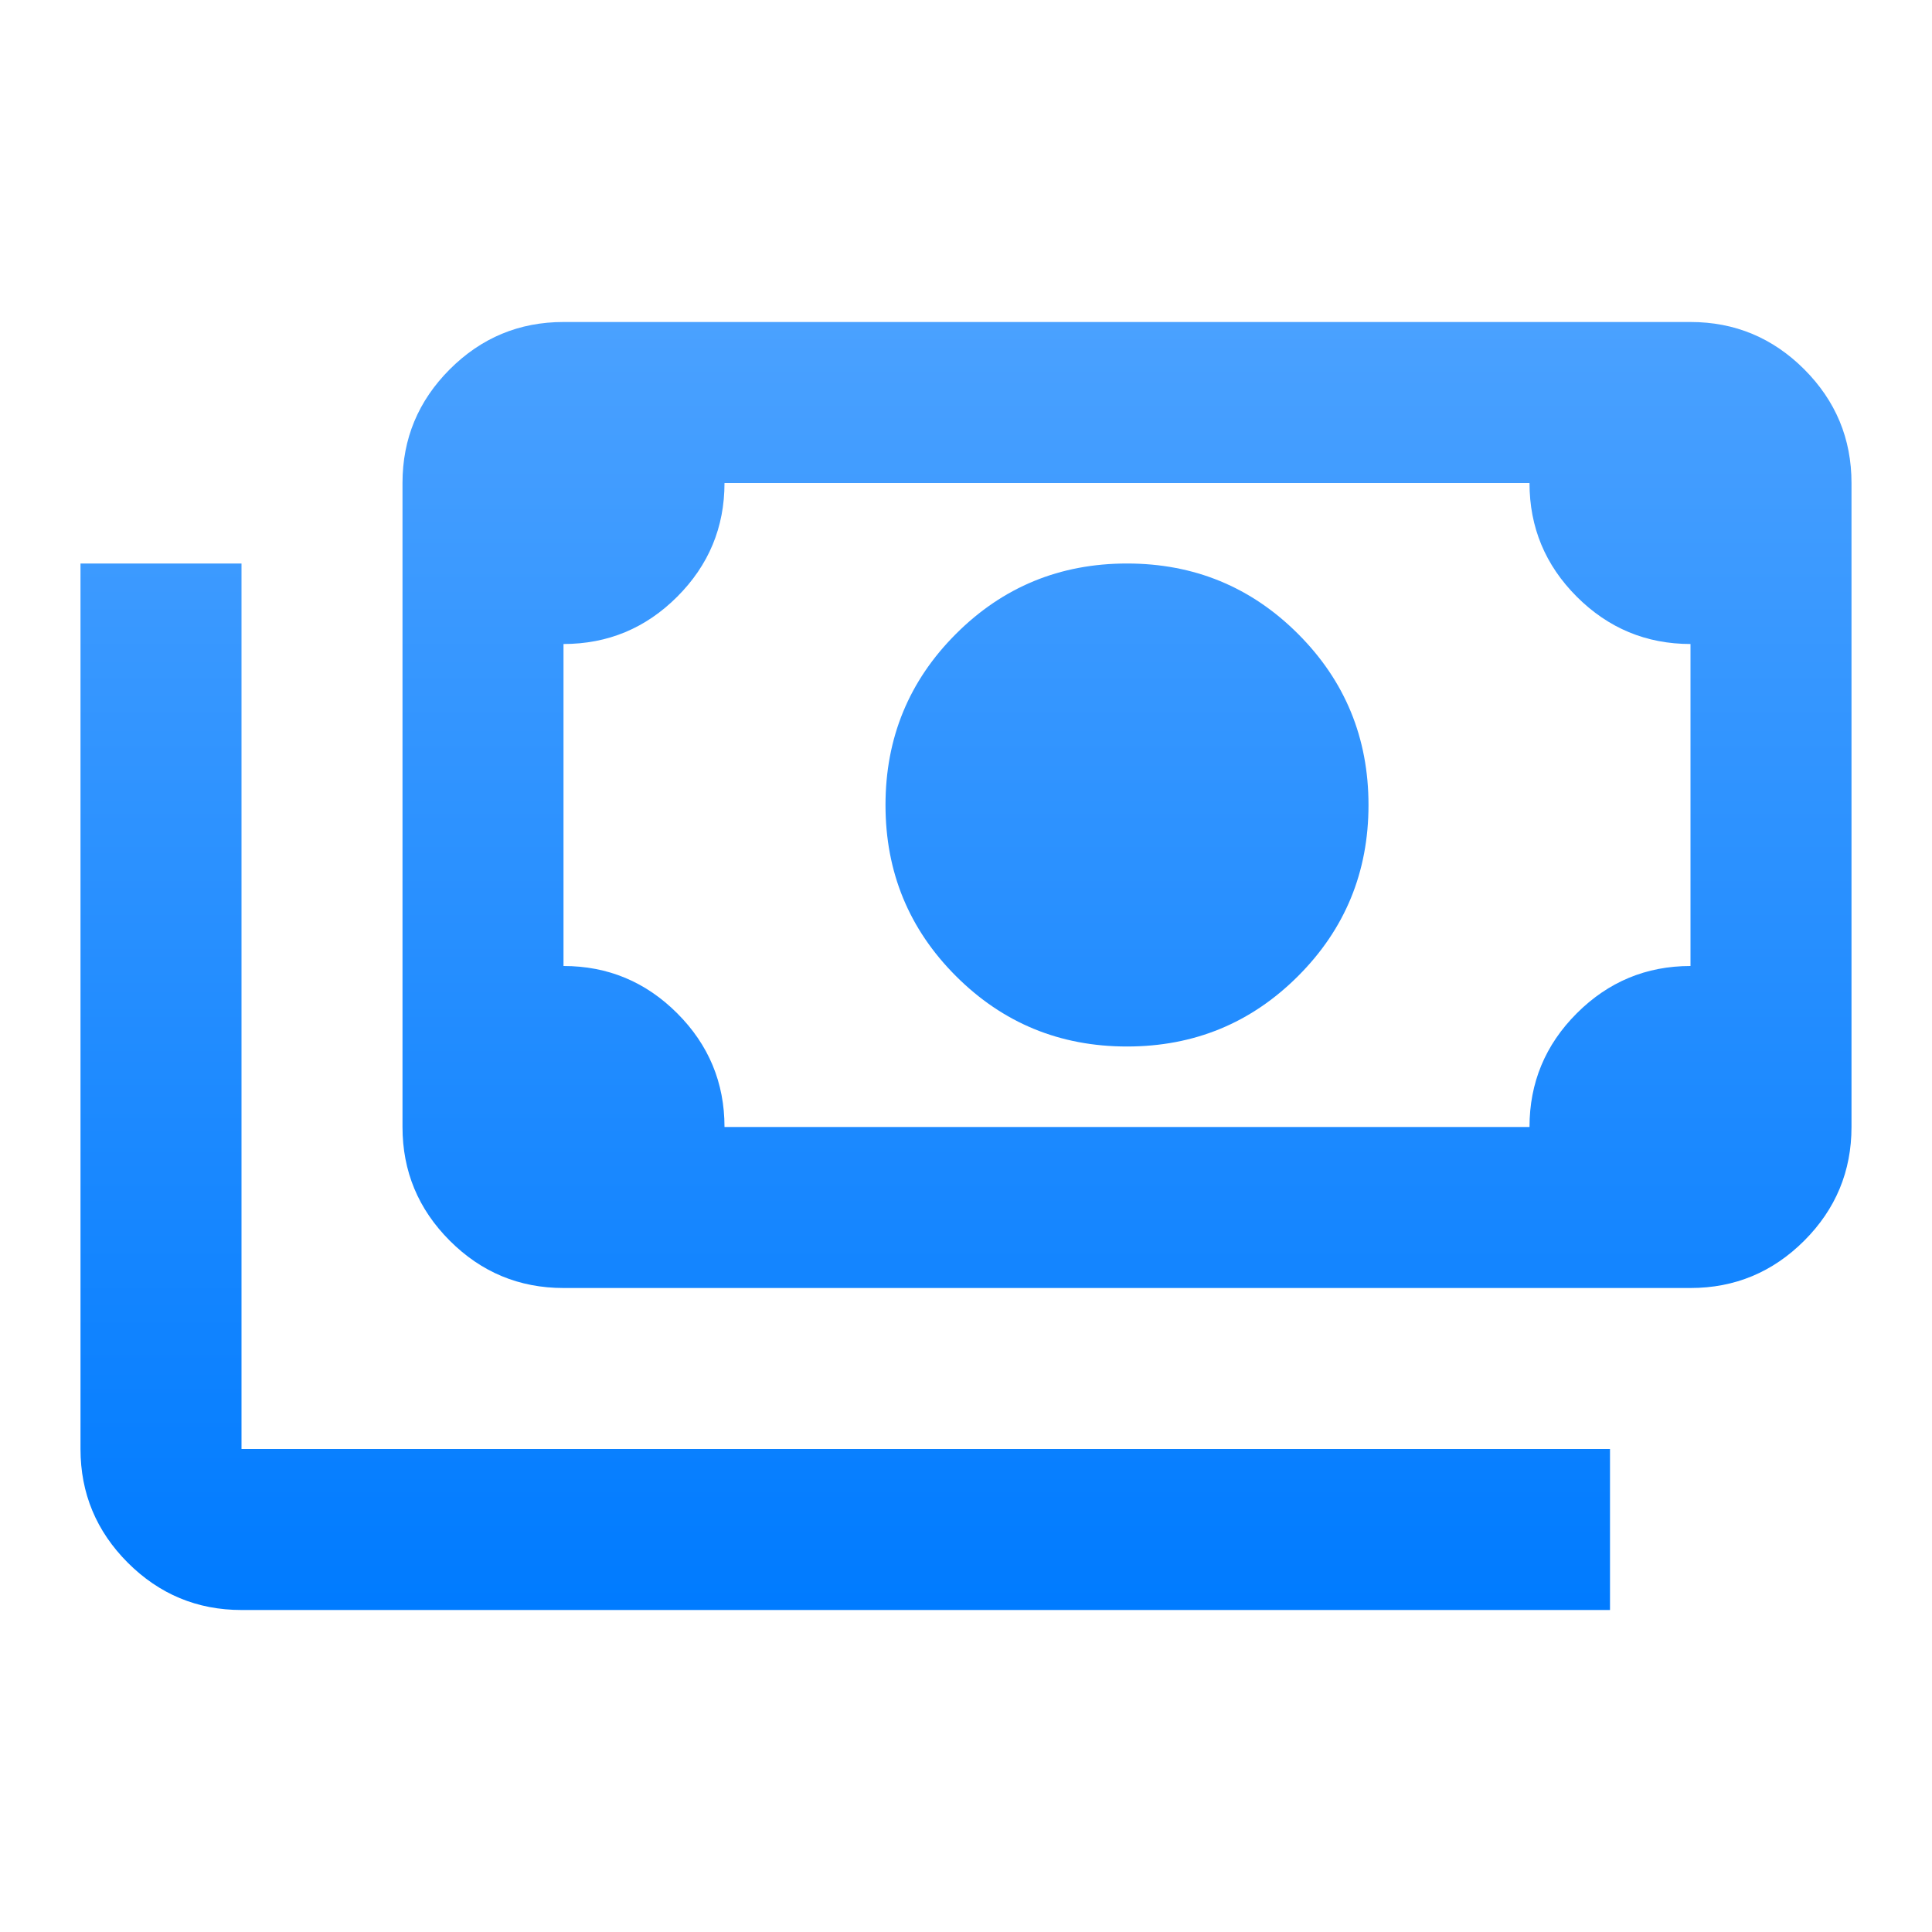
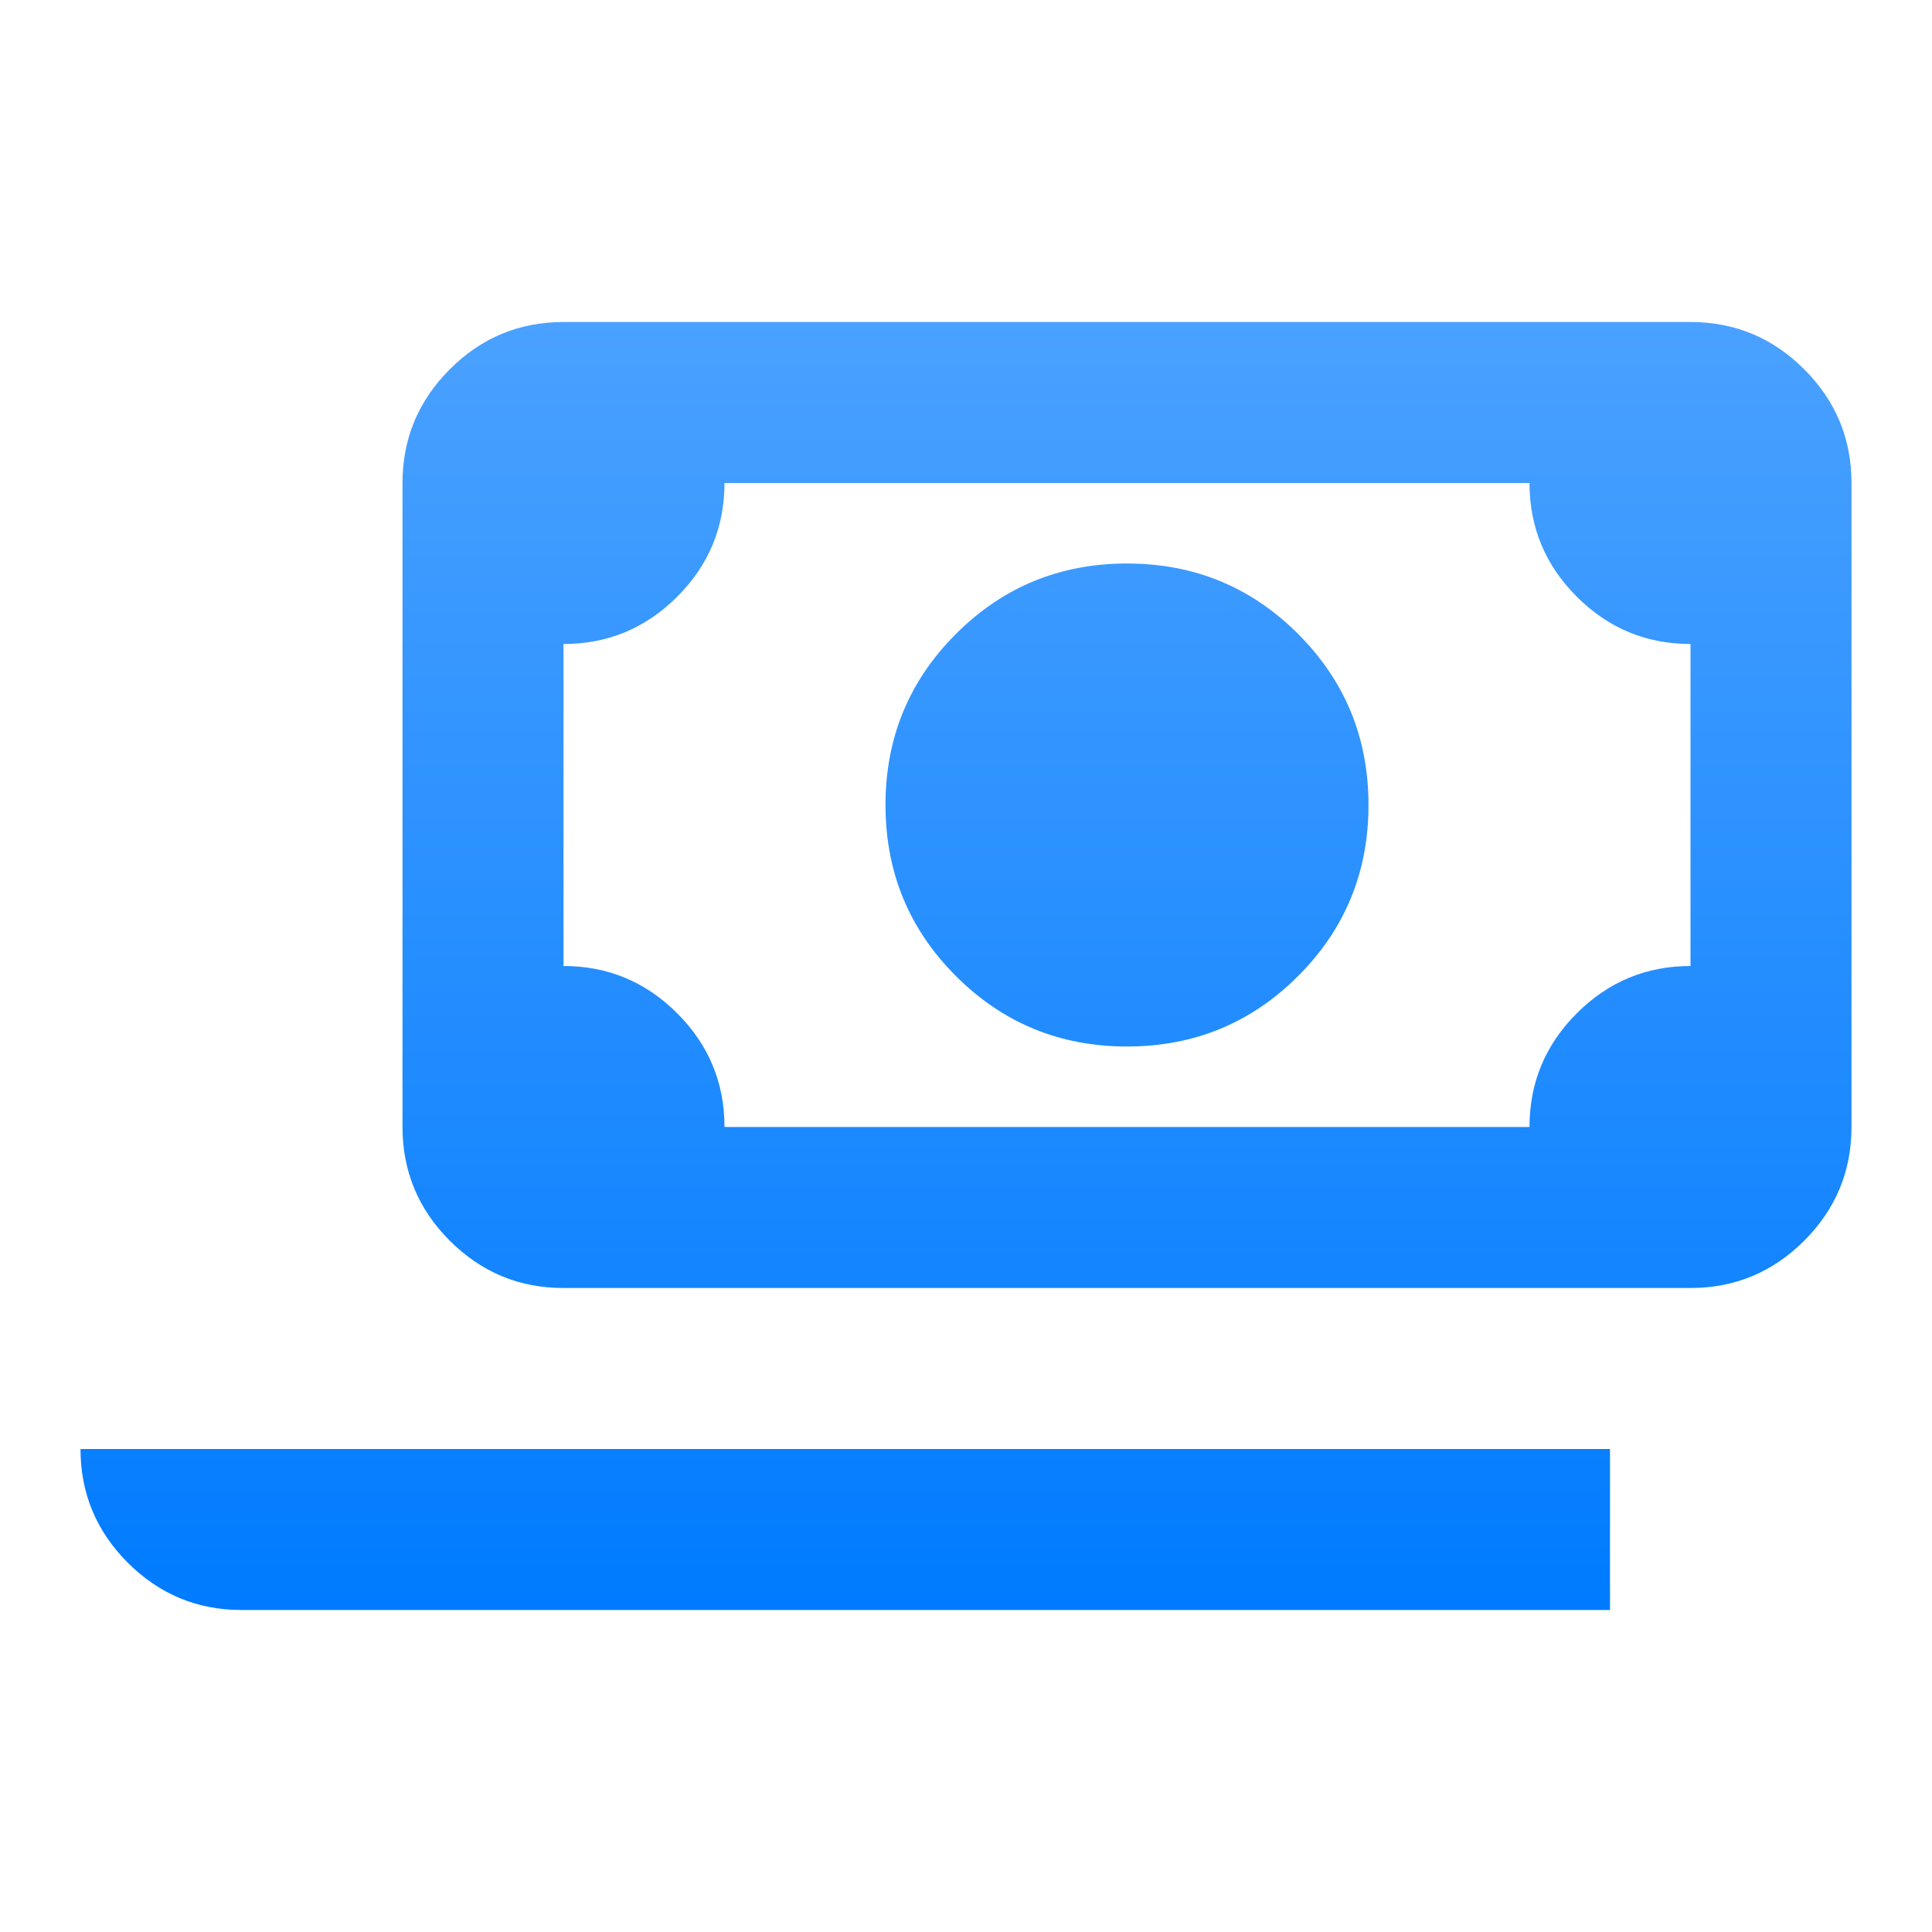
<svg xmlns="http://www.w3.org/2000/svg" width="42" height="42" viewBox="0 0 42 42" fill="none">
-   <path d="M24.5 22.75C23.042 22.75 21.802 22.24 20.781 21.219C19.76 20.198 19.25 18.958 19.25 17.5C19.25 16.042 19.76 14.802 20.781 13.781C21.802 12.76 23.042 12.25 24.5 12.25C25.958 12.25 27.198 12.76 28.219 13.781C29.24 14.802 29.75 16.042 29.75 17.5C29.75 18.958 29.24 20.198 28.219 21.219C27.198 22.24 25.958 22.75 24.5 22.75ZM12.25 28C11.287 28 10.463 27.657 9.778 26.972C9.093 26.287 8.75 25.462 8.75 24.5V10.5C8.75 9.537 9.093 8.714 9.778 8.028C10.463 7.343 11.287 7 12.25 7H36.75C37.712 7 38.536 7.343 39.222 8.028C39.907 8.714 40.25 9.537 40.25 10.5V24.5C40.25 25.462 39.907 26.287 39.222 26.972C38.536 27.657 37.712 28 36.75 28H12.25ZM15.75 24.5H33.25C33.25 23.538 33.593 22.713 34.278 22.028C34.964 21.343 35.788 21 36.75 21V14C35.788 14 34.964 13.657 34.278 12.972C33.593 12.287 33.25 11.463 33.25 10.5H15.75C15.75 11.463 15.407 12.287 14.722 12.972C14.037 13.657 13.213 14 12.25 14V21C13.213 21 14.037 21.343 14.722 22.028C15.407 22.713 15.75 23.538 15.75 24.5ZM35 35H5.25C4.287 35 3.464 34.657 2.778 33.972C2.093 33.286 1.75 32.462 1.75 31.5V12.25H5.25V31.5H35V35Z" fill="url(#paint0_linear_131_62188)" />
+   <path d="M24.5 22.75C23.042 22.75 21.802 22.24 20.781 21.219C19.76 20.198 19.25 18.958 19.25 17.5C19.25 16.042 19.76 14.802 20.781 13.781C21.802 12.76 23.042 12.25 24.5 12.25C25.958 12.25 27.198 12.76 28.219 13.781C29.24 14.802 29.75 16.042 29.75 17.5C29.75 18.958 29.24 20.198 28.219 21.219C27.198 22.24 25.958 22.75 24.5 22.75ZM12.25 28C11.287 28 10.463 27.657 9.778 26.972C9.093 26.287 8.75 25.462 8.75 24.5V10.5C8.75 9.537 9.093 8.714 9.778 8.028C10.463 7.343 11.287 7 12.25 7H36.75C37.712 7 38.536 7.343 39.222 8.028C39.907 8.714 40.25 9.537 40.25 10.5V24.5C40.25 25.462 39.907 26.287 39.222 26.972C38.536 27.657 37.712 28 36.75 28H12.25ZM15.75 24.5H33.25C33.25 23.538 33.593 22.713 34.278 22.028C34.964 21.343 35.788 21 36.75 21V14C35.788 14 34.964 13.657 34.278 12.972C33.593 12.287 33.25 11.463 33.25 10.5H15.75C15.75 11.463 15.407 12.287 14.722 12.972C14.037 13.657 13.213 14 12.25 14V21C13.213 21 14.037 21.343 14.722 22.028C15.407 22.713 15.75 23.538 15.75 24.5ZM35 35H5.25C4.287 35 3.464 34.657 2.778 33.972C2.093 33.286 1.75 32.462 1.75 31.5V12.25V31.5H35V35Z" fill="url(#paint0_linear_131_62188)" />
  <defs>
    <linearGradient id="paint0_linear_131_62188" x1="21.133" y1="35" x2="21.133" y2="7" gradientUnits="userSpaceOnUse">
      <stop stop-color="#007BFF" />
      <stop offset="1" stop-color="#4AA1FF" />
    </linearGradient>
  </defs>
</svg>